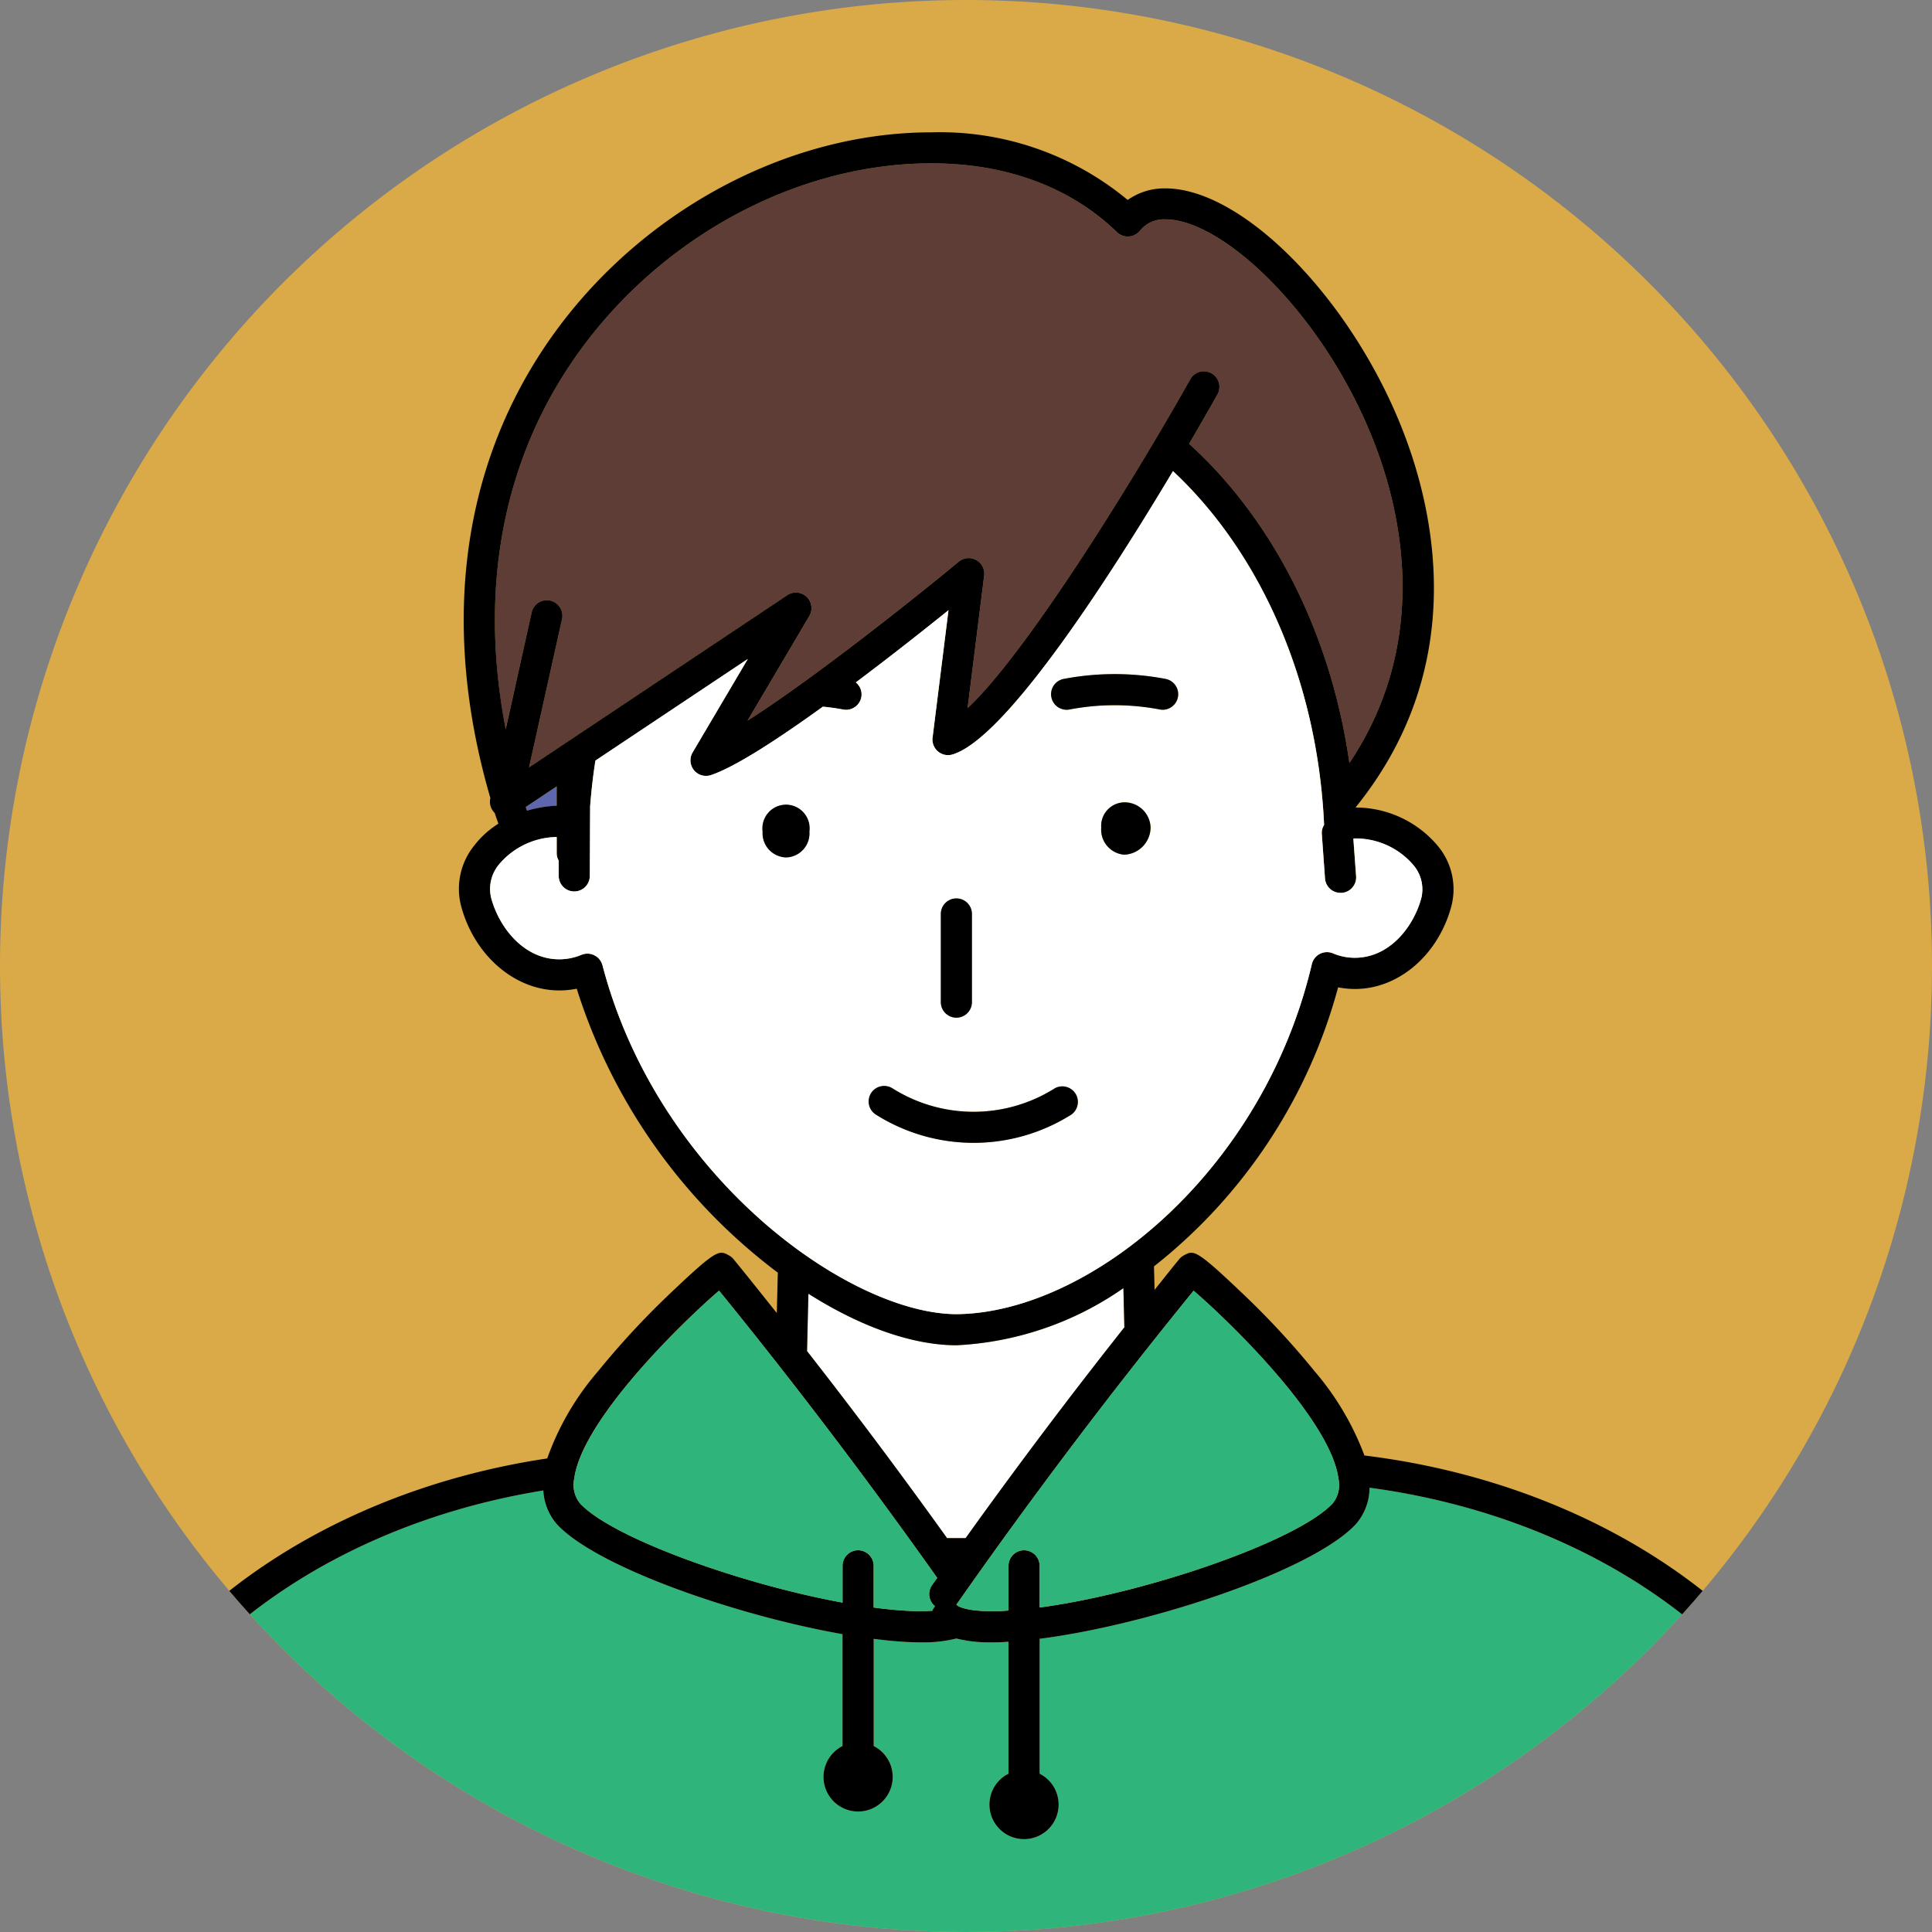
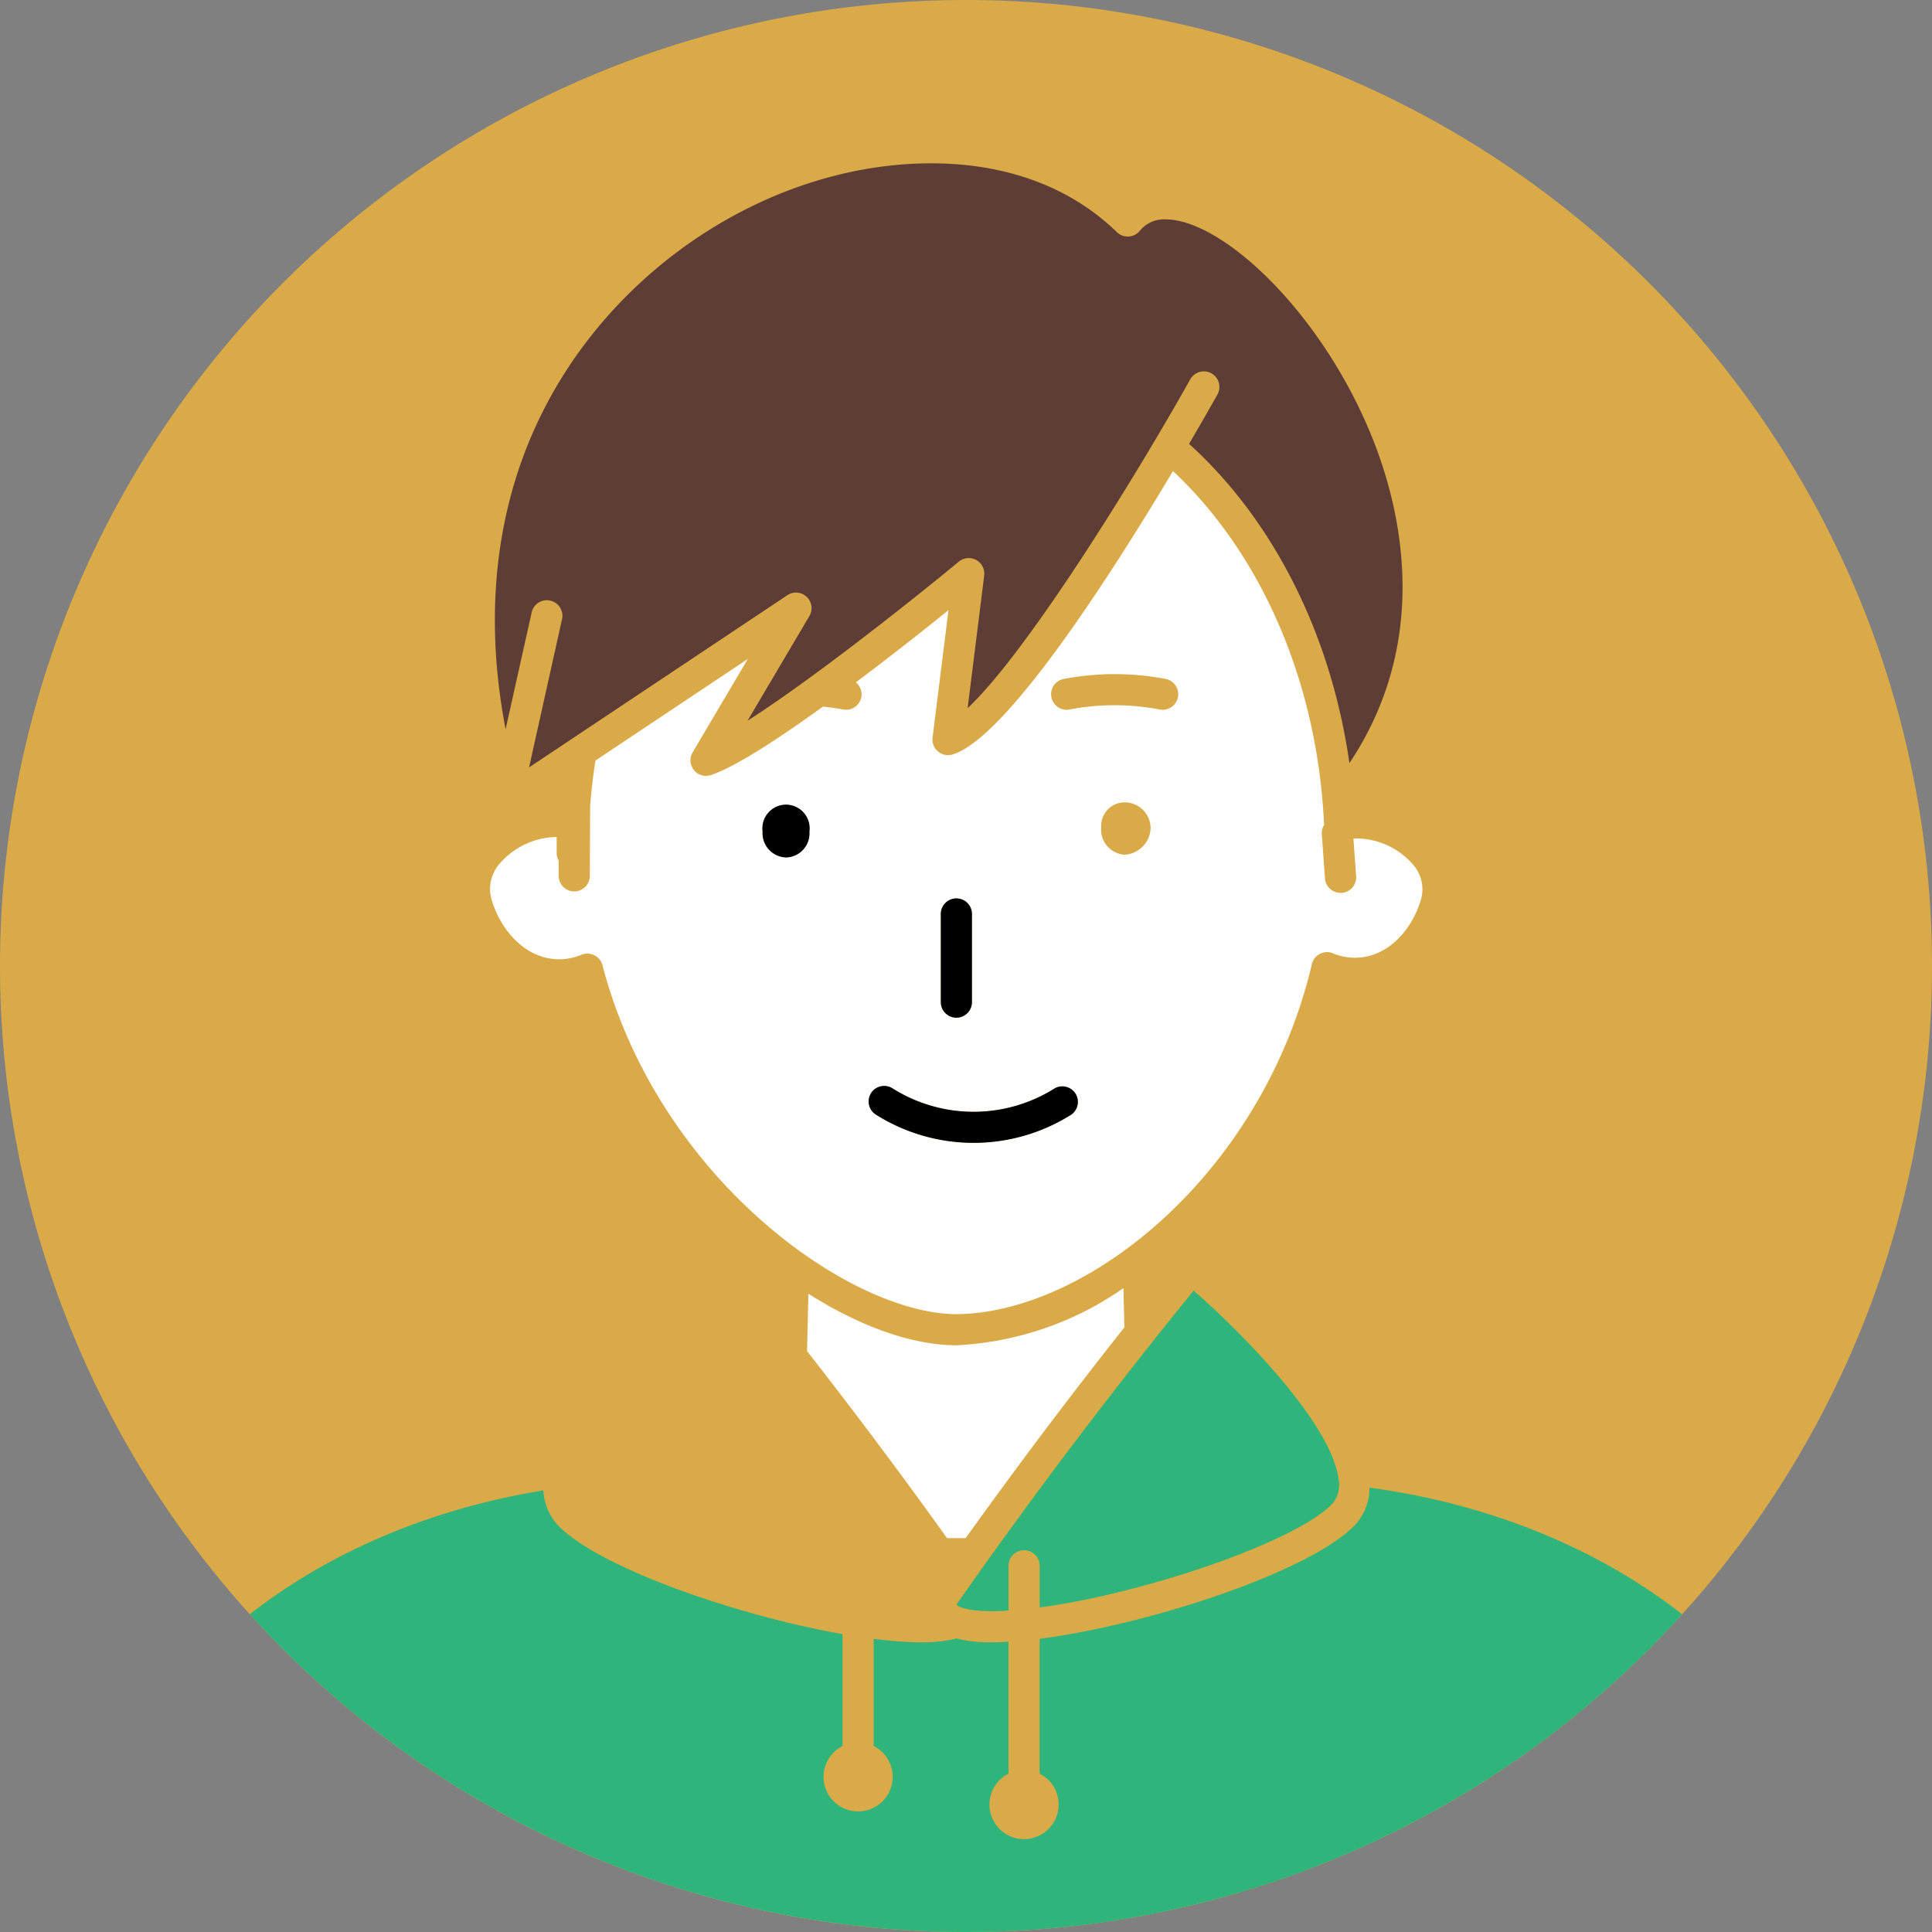
<svg xmlns="http://www.w3.org/2000/svg" width="140" height="140" viewBox="0 0 140 140">
  <rect x="0" y="0" width="140" height="140" fill="#808080" stroke="none" />
  <defs>
    <clipPath id="clip-path">
      <circle id="楕円形_6" data-name="楕円形 6" cx="70" cy="70" r="70" transform="translate(0)" fill="none" />
    </clipPath>
  </defs>
  <g id="voice_ilst01" transform="translate(-460 -4872)">
    <path id="パス_869" data-name="パス 869" d="M70,0A70,70,0,1,1,0,70,70,70,0,0,1,70,0Z" transform="translate(460 4872)" fill="#d9aa47" />
    <g id="icon02" transform="translate(460 4872)">
      <g id="線が">
        <g id="グループ_287" data-name="グループ 287">
          <g id="グループ_286" data-name="グループ 286">
            <g id="グループ_285" data-name="グループ 285" clip-path="url(#clip-path)">
              <g id="グループ_284" data-name="グループ 284" transform="translate(3.074 9.58)">
                <path id="パス_856" data-name="パス 856" d="M72.805,118.127H74.15c3.691-5.151,7.535-10.261,11.505-15.275-.023-.95-.047-1.9-.07-2.841a23.09,23.09,0,0,1-12.1,4.14h-.01c-3.237-.01-7-1.379-10.717-3.734-.035,1.384-.068,2.781-.1,4.158C66.15,109.033,69.537,113.565,72.805,118.127Z" transform="translate(-7.251 -16.247)" fill="#fff" />
                <path id="パス_857" data-name="パス 857" d="M135.007,150.062a31.281,31.281,0,0,0-10.383-23.343c-6.479-6.01-15.394-9.922-25.045-11.217a4.063,4.063,0,0,1-.963,2.609c-3.121,3.413-14.988,7.324-22.946,8.339v9.776a2.506,2.506,0,1,1-2.255,0v-9.565c-.171.008-.354.028-.518.034-.248.009-.488.013-.717.013a9.758,9.758,0,0,1-2.543-.28,9.765,9.765,0,0,1-2.544.28c-.229,0-.469,0-.716-.013-.832-.029-1.757-.118-2.731-.241v7.767a2.505,2.505,0,1,1-2.255,0v-8.107c-7.791-1.373-17.889-4.894-20.715-7.986a4.069,4.069,0,0,1-.967-2.427c-9.119,1.473-17.5,5.294-23.661,11.012A31.276,31.276,0,0,0,5.665,150.062a1.123,1.123,0,0,1-.636,1H135.641A1.118,1.118,0,0,1,135.007,150.062Z" transform="translate(-3.41 -17.28)" fill="#2fb57c" />
                <path id="パス_858" data-name="パス 858" d="M41.1,45.174a1.128,1.128,0,0,1,2.2.489L40.9,56.453,59.61,43.98a1.127,1.127,0,0,1,1.6,1.511l-4.477,7.578C61.543,50,68.942,44.109,72.041,41.544a1.128,1.128,0,0,1,1.839,1.008l-1.2,9.608C76.835,48.271,84.4,36.185,88.815,28.331a1.127,1.127,0,1,1,1.965,1.106c-.412.732-1.129,1.993-2.053,3.573,5.967,5.4,10.259,13.594,11.618,23.135,5.829-8.723,3.834-17.964,1.809-23.193C98.561,23.675,91.2,16.742,87.014,16.742a2.239,2.239,0,0,0-1.855.828,1.128,1.128,0,0,1-1.66.1C80.138,14.4,75.487,12.68,70.048,12.68c-10.345,0-20.815,6.033-26.677,15.37C38.754,35.4,37.377,44.227,39.2,53.688Z" transform="translate(-5.636 -10.425)" fill="#5f3d37" />
-                 <path id="パス_859" data-name="パス 859" d="M43.065,61.049l-2.247,1.5c.028.091.059.181.089.272a8.951,8.951,0,0,1,2.159-.363Z" transform="translate(-5.795 -13.65)" fill="#5e66ad" />
-                 <path id="パス_860" data-name="パス 860" d="M126.043,118.05c-6.966-6.463-16.587-10.63-26.95-11.894a20.329,20.329,0,0,0-3.607-6.1,59.676,59.676,0,0,0-5.394-5.8c-3.229-3.068-3.381-2.989-4.088-2.6a1.1,1.1,0,0,0-.339.278c-.6.732-1.184,1.477-1.779,2.216-.015-.574-.03-1.141-.044-1.7a38.481,38.481,0,0,0,13.343-20.22,6.363,6.363,0,0,0,1.227.119c3.16,0,6.031-2.467,6.979-5.995a4.9,4.9,0,0,0-.9-4.272,7.771,7.771,0,0,0-6.047-2.881c8.141-10.063,5.823-21.137,3.47-27.215-3.7-9.568-11.6-17.65-17.242-17.65a4.594,4.594,0,0,0-2.735.838,21.3,21.3,0,0,0-14.232-4.9c-11.1,0-22.323,6.447-28.585,16.427-5.672,9.037-6.779,20.09-3.365,31.813l-.008.038a1.117,1.117,0,0,0,.325,1.044c.08.259.177.518.262.777A6.712,6.712,0,0,0,34.55,62a4.985,4.985,0,0,0-.917,4.339c.969,3.6,3.9,6.116,7.116,6.116a6.356,6.356,0,0,0,1.263-.127A41.249,41.249,0,0,0,56.585,92.906c-.026.96-.049,1.942-.075,2.925-1.041-1.3-2.079-2.614-3.134-3.9a1.1,1.1,0,0,0-.339-.278c-.7-.382-.851-.47-4.088,2.6a59.566,59.566,0,0,0-5.393,5.8,19.783,19.783,0,0,0-3.682,6.315c-9.8,1.464-18.842,5.526-25.475,11.68a33.476,33.476,0,0,0-11.1,24.995,1.126,1.126,0,0,0,1.126,1.128h0a1.083,1.083,0,0,0,.492-.125,1.123,1.123,0,0,0,.636-1A31.276,31.276,0,0,1,15.931,119.7c6.165-5.719,14.542-9.54,23.661-11.012a4.069,4.069,0,0,0,.967,2.427c2.826,3.091,12.924,6.613,20.715,7.986v8.107a2.506,2.506,0,1,0,2.255,0V119.44c.973.123,1.9.212,2.731.241.247.009.487.013.716.013a9.765,9.765,0,0,0,2.544-.28,9.758,9.758,0,0,0,2.543.28c.229,0,.469,0,.717-.013.164-.006.347-.025.518-.034v9.565a2.505,2.505,0,1,0,2.255,0v-9.776c7.959-1.015,19.825-4.926,22.946-8.339a4.063,4.063,0,0,0,.963-2.609c9.652,1.295,18.566,5.207,25.045,11.217a31.281,31.281,0,0,1,10.383,23.343,1.118,1.118,0,0,0,.634,1,1.09,1.09,0,0,0,.493.125h0a1.126,1.126,0,0,0,1.126-1.128A33.477,33.477,0,0,0,126.043,118.05ZM96.816,109.6c-2.5,2.737-13.53,6.539-21.262,7.572v-3.019a1.127,1.127,0,1,0-2.255,0v3.24c-.2.012-.408.033-.6.04-2.542.083-3.089-.394-3.112-.414s-.046-.042-.069-.062a1.051,1.051,0,0,0,.087-.106c5.371-7.67,11.123-15.28,17.107-22.635,2.569,2.2,9.949,9.345,10.5,13.643A2.128,2.128,0,0,1,96.816,109.6ZM62.4,113.021a1.128,1.128,0,0,0-1.127,1.127v2.667c-7.48-1.371-16.775-4.73-19.032-7.2a2.132,2.132,0,0,1-.416-1.763c.552-4.3,7.932-11.443,10.5-13.643,5.51,6.771,10.807,13.763,15.807,20.814-.123.175-.253.35-.376.525a1.129,1.129,0,0,0,.217,1.527,1.123,1.123,0,0,0-.2.33,13.82,13.82,0,0,1-1.437.021c-.861-.031-1.813-.123-2.811-.256v-3.024A1.128,1.128,0,0,0,62.4,113.021ZM43.29,69.911a1.128,1.128,0,0,0-.5-.119,1.148,1.148,0,0,0-.43.085,4.189,4.189,0,0,1-1.609.325c-2.571,0-4.362-2.305-4.939-4.451a2.777,2.777,0,0,1,.551-2.4,5.568,5.568,0,0,1,4.2-2.011v1.189a1.1,1.1,0,0,0,.146.525l0,1.1a1.127,1.127,0,0,0,1.122,1.132h0a1.127,1.127,0,0,0,1.128-1.122l.023-5.038q.13-1.688.384-3.324l11.044-7.363-4,6.773a1.127,1.127,0,0,0,1.327,1.643c1.761-.587,4.883-2.626,8.114-4.96.489.051.977.116,1.464.208a1.2,1.2,0,0,0,.213.021,1.128,1.128,0,0,0,1.106-.917,1.113,1.113,0,0,0-.4-1.068c2.582-1.938,5.038-3.882,6.717-5.233L67.8,54.136a1.128,1.128,0,0,0,1.443,1.22c3.893-1.168,11.472-12.99,15.977-20.534,6.238,5.833,10.465,15.048,10.951,25.636a1.094,1.094,0,0,0-.167.636l.233,3.25a1.126,1.126,0,0,0,1.123,1.046.8.8,0,0,0,.082,0,1.128,1.128,0,0,0,1.043-1.2l-.2-2.731c.03,0,.063-.011.091-.012a5.5,5.5,0,0,1,4.3,1.979,2.7,2.7,0,0,1,.535,2.337c-.559,2.085-2.3,4.33-4.82,4.33a4.042,4.042,0,0,1-1.579-.321,1.129,1.129,0,0,0-1.535.781C91.736,85.634,79.1,95.841,69.519,95.912c-7.768-.029-21.615-9.888-25.64-25.278A1.127,1.127,0,0,0,43.29,69.911ZM41.03,27.889c5.861-9.337,16.332-15.37,26.677-15.37,5.439,0,10.09,1.725,13.451,4.988a1.128,1.128,0,0,0,1.66-.1,2.239,2.239,0,0,1,1.855-.828c4.183,0,11.546,6.933,15.139,16.209,2.025,5.229,4.02,14.47-1.809,23.193-1.359-9.541-5.651-17.731-11.618-23.135.924-1.58,1.642-2.841,2.053-3.573a1.127,1.127,0,1,0-1.965-1.106C82.054,36.024,74.494,48.11,70.336,52l1.2-9.608A1.128,1.128,0,0,0,69.7,41.383c-3.1,2.565-10.5,8.46-15.313,11.525l4.477-7.578a1.127,1.127,0,0,0-1.6-1.511L38.557,56.291l2.4-10.789a1.128,1.128,0,0,0-2.2-.489l-1.892,8.514C35.035,44.066,36.412,35.244,41.03,27.889ZM38.316,59.162l2.247-1.5v1.407a8.951,8.951,0,0,0-2.159.363C38.375,59.343,38.344,59.253,38.316,59.162Zm31.2,39.005h.01a23.09,23.09,0,0,0,12.1-4.14c.023.94.047,1.891.07,2.841-3.97,5.014-7.814,10.124-11.505,15.275H68.848c-3.269-4.562-6.656-9.093-10.147-13.553.032-1.377.064-2.774.1-4.158C62.518,96.789,66.28,98.157,69.517,98.167Z" transform="translate(-3.294 -10.264)" />
                <path id="パス_861" data-name="パス 861" d="M71.835,97.667C81.416,97.595,94.052,87.388,97.6,72.3a1.129,1.129,0,0,1,1.535-.781,4.042,4.042,0,0,0,1.579.321c2.518,0,4.261-2.245,4.82-4.33A2.7,2.7,0,0,0,105,65.172a5.5,5.5,0,0,0-4.3-1.979c-.028,0-.062.01-.091.012l.2,2.731a1.128,1.128,0,0,1-1.043,1.2.805.805,0,0,1-.082,0A1.126,1.126,0,0,1,98.55,66.1l-.233-3.25a1.094,1.094,0,0,1,.167-.636C98,51.624,93.771,42.409,87.533,36.576,83.028,44.12,75.449,55.943,71.556,57.11a1.128,1.128,0,0,1-1.443-1.22l1.155-9.237c-1.679,1.351-4.136,3.3-6.717,5.233a1.113,1.113,0,0,1,.4,1.068,1.128,1.128,0,0,1-1.106.917,1.2,1.2,0,0,1-.213-.021c-.487-.092-.975-.157-1.464-.208-3.231,2.333-6.353,4.373-8.114,4.96a1.127,1.127,0,0,1-1.327-1.643l4-6.773L45.683,57.55q-.256,1.635-.384,3.324l-.023,5.038a1.127,1.127,0,0,1-1.127,1.122h-.006A1.127,1.127,0,0,1,43.021,65.9l0-1.1a1.1,1.1,0,0,1-.146-.525V63.089a5.569,5.569,0,0,0-4.2,2.011,2.777,2.777,0,0,0-.551,2.4c.577,2.146,2.368,4.451,4.939,4.451a4.189,4.189,0,0,0,1.609-.325,1.147,1.147,0,0,1,.43-.085,1.13,1.13,0,0,1,1.091.842C50.22,87.779,64.067,97.638,71.835,97.667Zm10.5-35.252a1.706,1.706,0,0,1,1.678-1.835,1.882,1.882,0,0,1,1.9,1.835,1.993,1.993,0,0,1-1.9,1.958A1.818,1.818,0,0,1,82.333,62.414ZM78.967,81.3a1.127,1.127,0,0,1,1.206,1.9A13.275,13.275,0,0,1,66,83.2a1.127,1.127,0,0,1,1.207-1.9A11.018,11.018,0,0,0,78.967,81.3ZM70.71,75.057V68.668a1.127,1.127,0,1,1,2.254,0v6.389a1.127,1.127,0,1,1-2.254,0Zm8.909-23.42a19.684,19.684,0,0,1,7.384,0,1.128,1.128,0,0,1-.21,2.235,1.182,1.182,0,0,1-.213-.021,17.424,17.424,0,0,0-6.538,0,1.127,1.127,0,0,1-.423-2.215ZM59.5,60.747A1.821,1.821,0,0,1,61.187,62.7a1.7,1.7,0,1,1-3.391,0A1.837,1.837,0,0,1,59.5,60.747Z" transform="translate(-5.61 -12.018)" fill="#fff" />
-                 <path id="パス_862" data-name="パス 862" d="M87.175,66.087a1.993,1.993,0,0,0,1.9-1.958,1.882,1.882,0,0,0-1.9-1.835A1.706,1.706,0,0,0,85.5,64.129,1.818,1.818,0,0,0,87.175,66.087Z" transform="translate(-8.774 -13.733)" />
                <path id="パス_863" data-name="パス 863" d="M60.913,66.3A1.741,1.741,0,0,0,62.6,64.43a1.713,1.713,0,1,0-3.391,0A1.757,1.757,0,0,0,60.913,66.3Z" transform="translate(-7.021 -13.744)" />
                <path id="パス_864" data-name="パス 864" d="M75.3,77.268V70.879a1.127,1.127,0,1,0-2.254,0v6.389a1.127,1.127,0,1,0,2.254,0Z" transform="translate(-7.944 -14.23)" />
                <path id="パス_865" data-name="パス 865" d="M67.615,84.83a1.125,1.125,0,0,0,.347,1.556,13.275,13.275,0,0,0,14.17,0,1.127,1.127,0,0,0-1.206-1.9,11.018,11.018,0,0,1-11.757,0A1.123,1.123,0,0,0,67.615,84.83Z" transform="translate(-7.57 -15.2)" />
-                 <path id="パス_866" data-name="パス 866" d="M82.945,54.9a17.424,17.424,0,0,1,6.538,0,1.182,1.182,0,0,0,.213.021,1.128,1.128,0,0,0,.21-2.235,19.684,19.684,0,0,0-7.384,0,1.127,1.127,0,0,0,.423,2.215Z" transform="translate(-8.515 -13.069)" />
-                 <path id="パス_867" data-name="パス 867" d="M66.28,123.168c1,.133,1.95.225,2.811.256a13.82,13.82,0,0,0,1.437-.021,1.123,1.123,0,0,1,.2-.33,1.129,1.129,0,0,1-.217-1.527c.123-.175.253-.35.376-.525-5-7.051-10.3-14.043-15.807-20.814-2.569,2.2-9.949,9.345-10.5,13.643a2.132,2.132,0,0,0,.416,1.763c2.257,2.469,11.552,5.828,19.032,7.2v-2.667a1.127,1.127,0,1,1,2.255,0Z" transform="translate(-6.044 -16.26)" fill="#2fb57c" />
                <path id="パス_868" data-name="パス 868" d="M101.944,113.849c-.552-4.3-7.932-11.443-10.5-13.643-5.985,7.356-11.736,14.965-17.107,22.635a1.053,1.053,0,0,1-.087.106c.023.02.047.04.069.062s.569.5,3.112.414c.191-.007.4-.028.6-.04v-3.24a1.127,1.127,0,1,1,2.255,0v3.019c7.733-1.033,18.759-4.835,21.262-7.572A2.128,2.128,0,0,0,101.944,113.849Z" transform="translate(-8.024 -16.26)" fill="#2fb57c" />
              </g>
            </g>
          </g>
        </g>
      </g>
    </g>
  </g>
</svg>